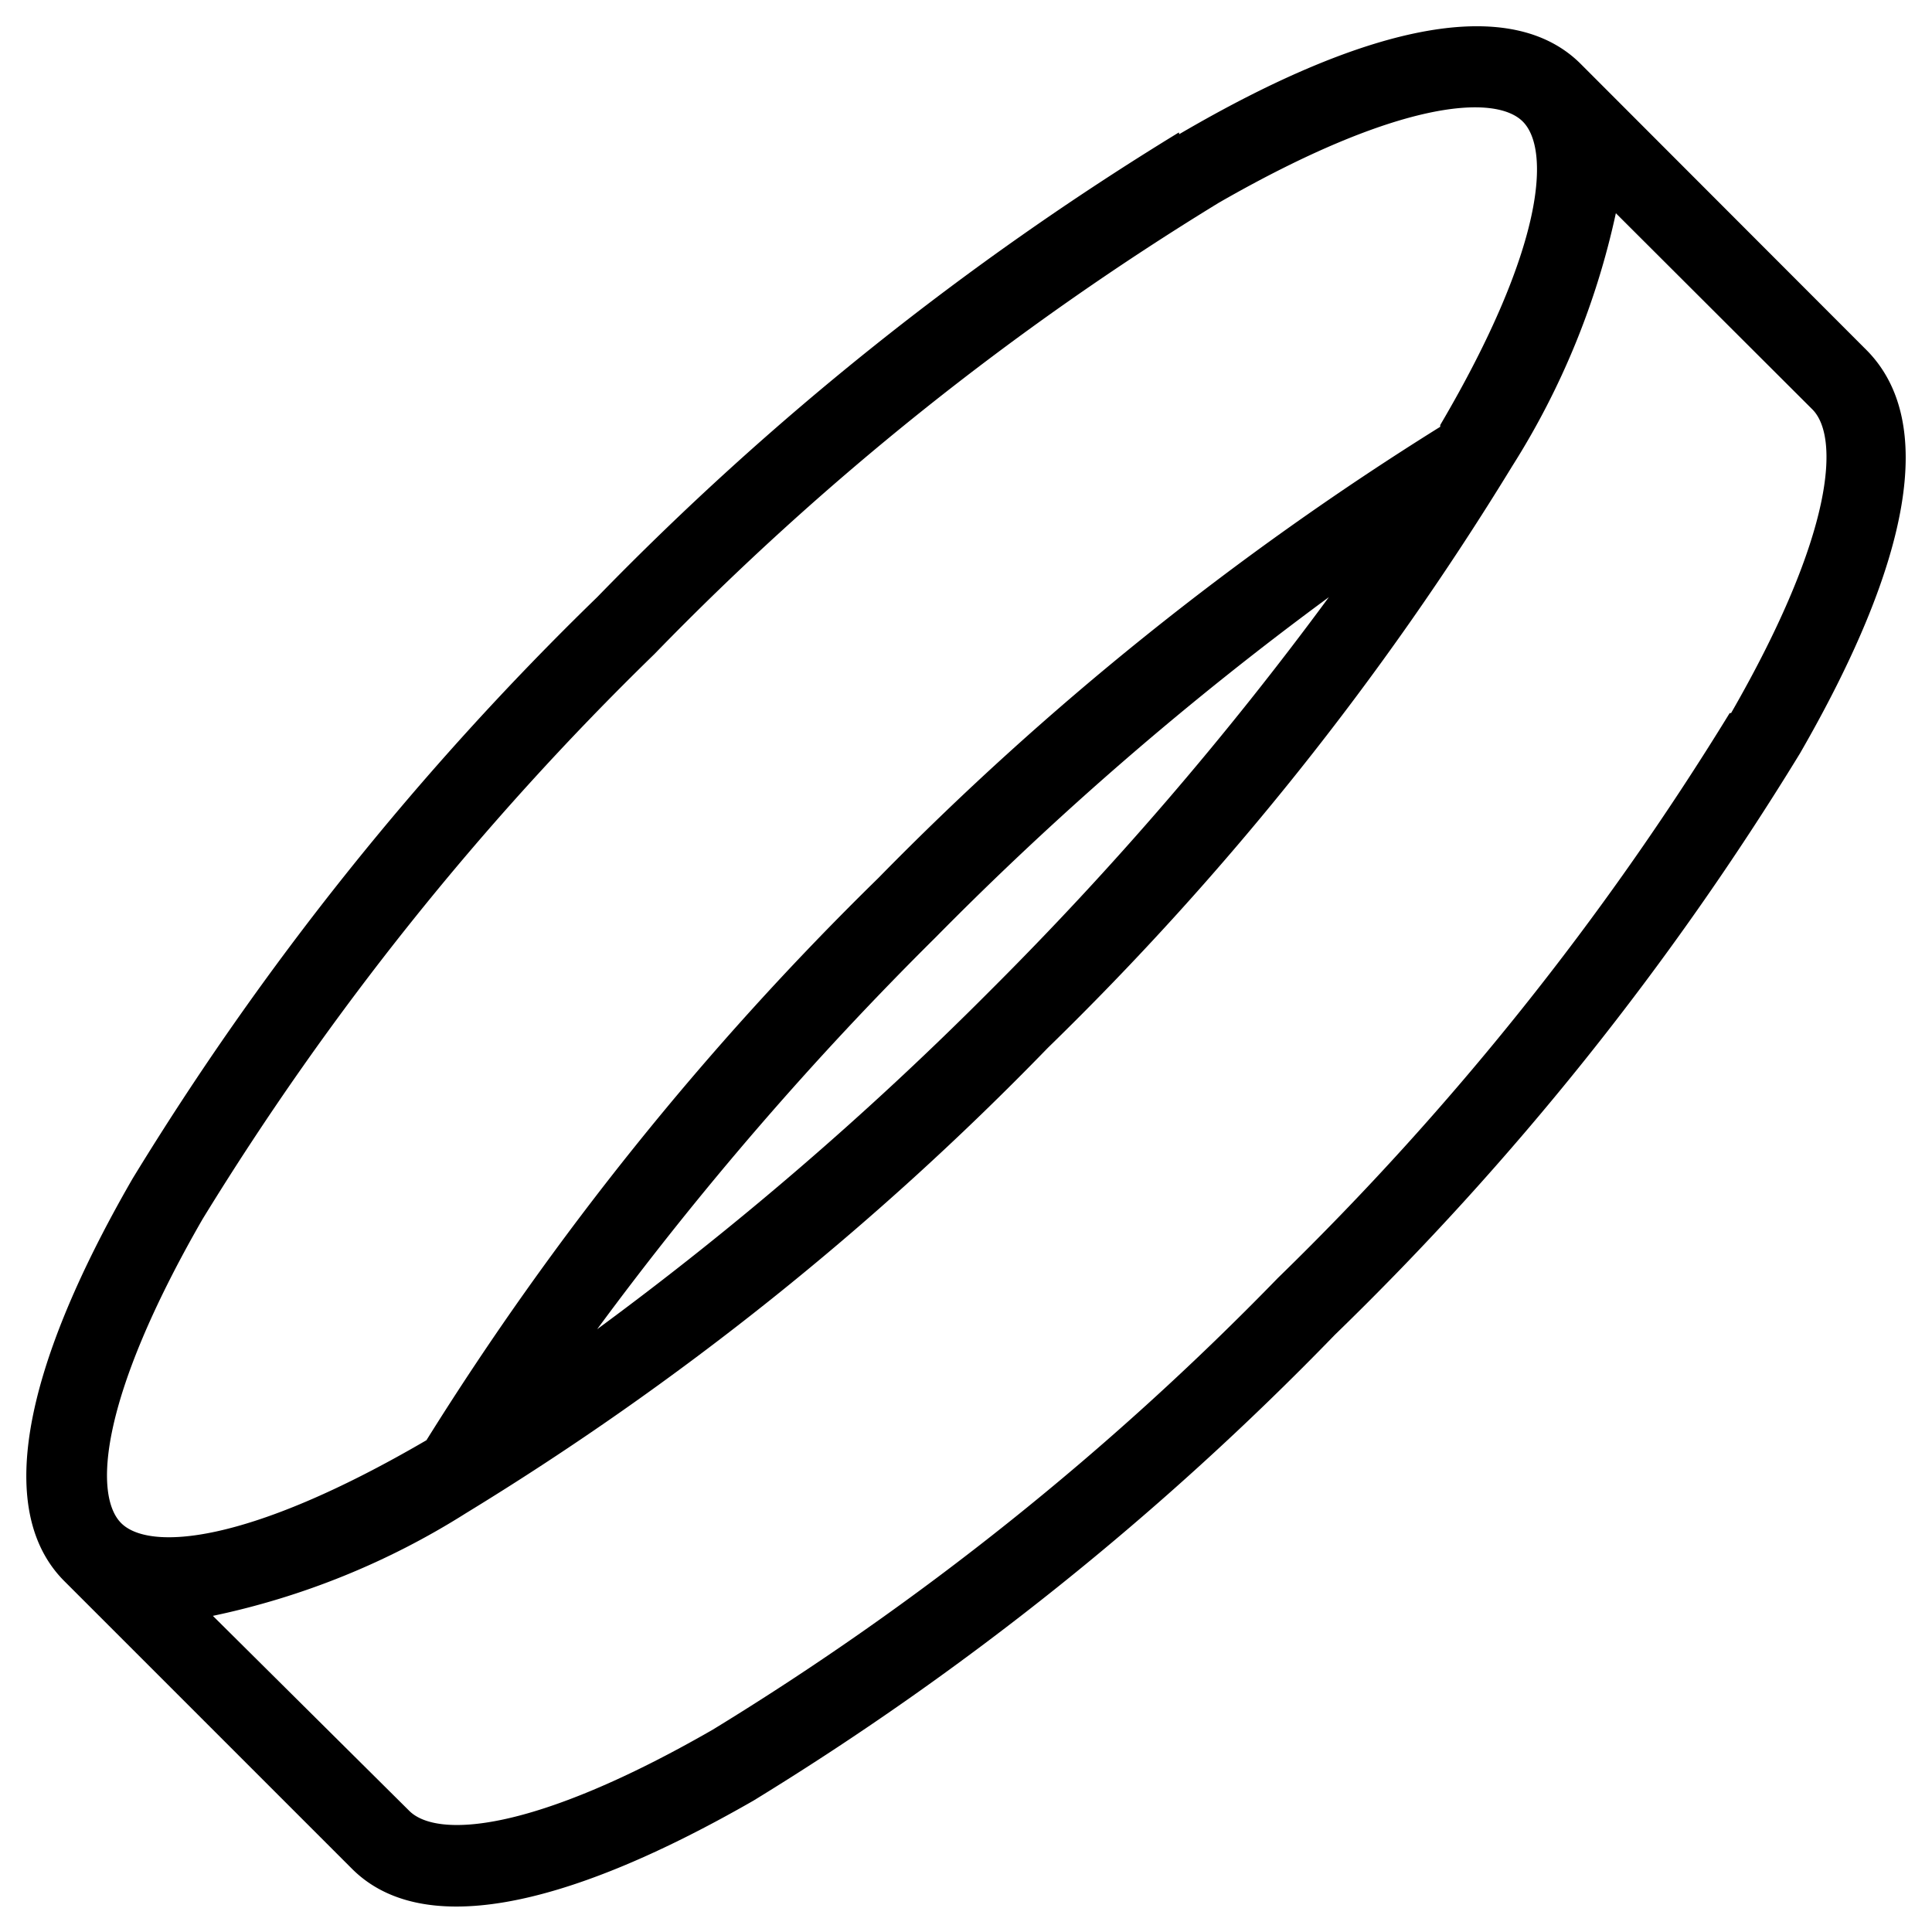
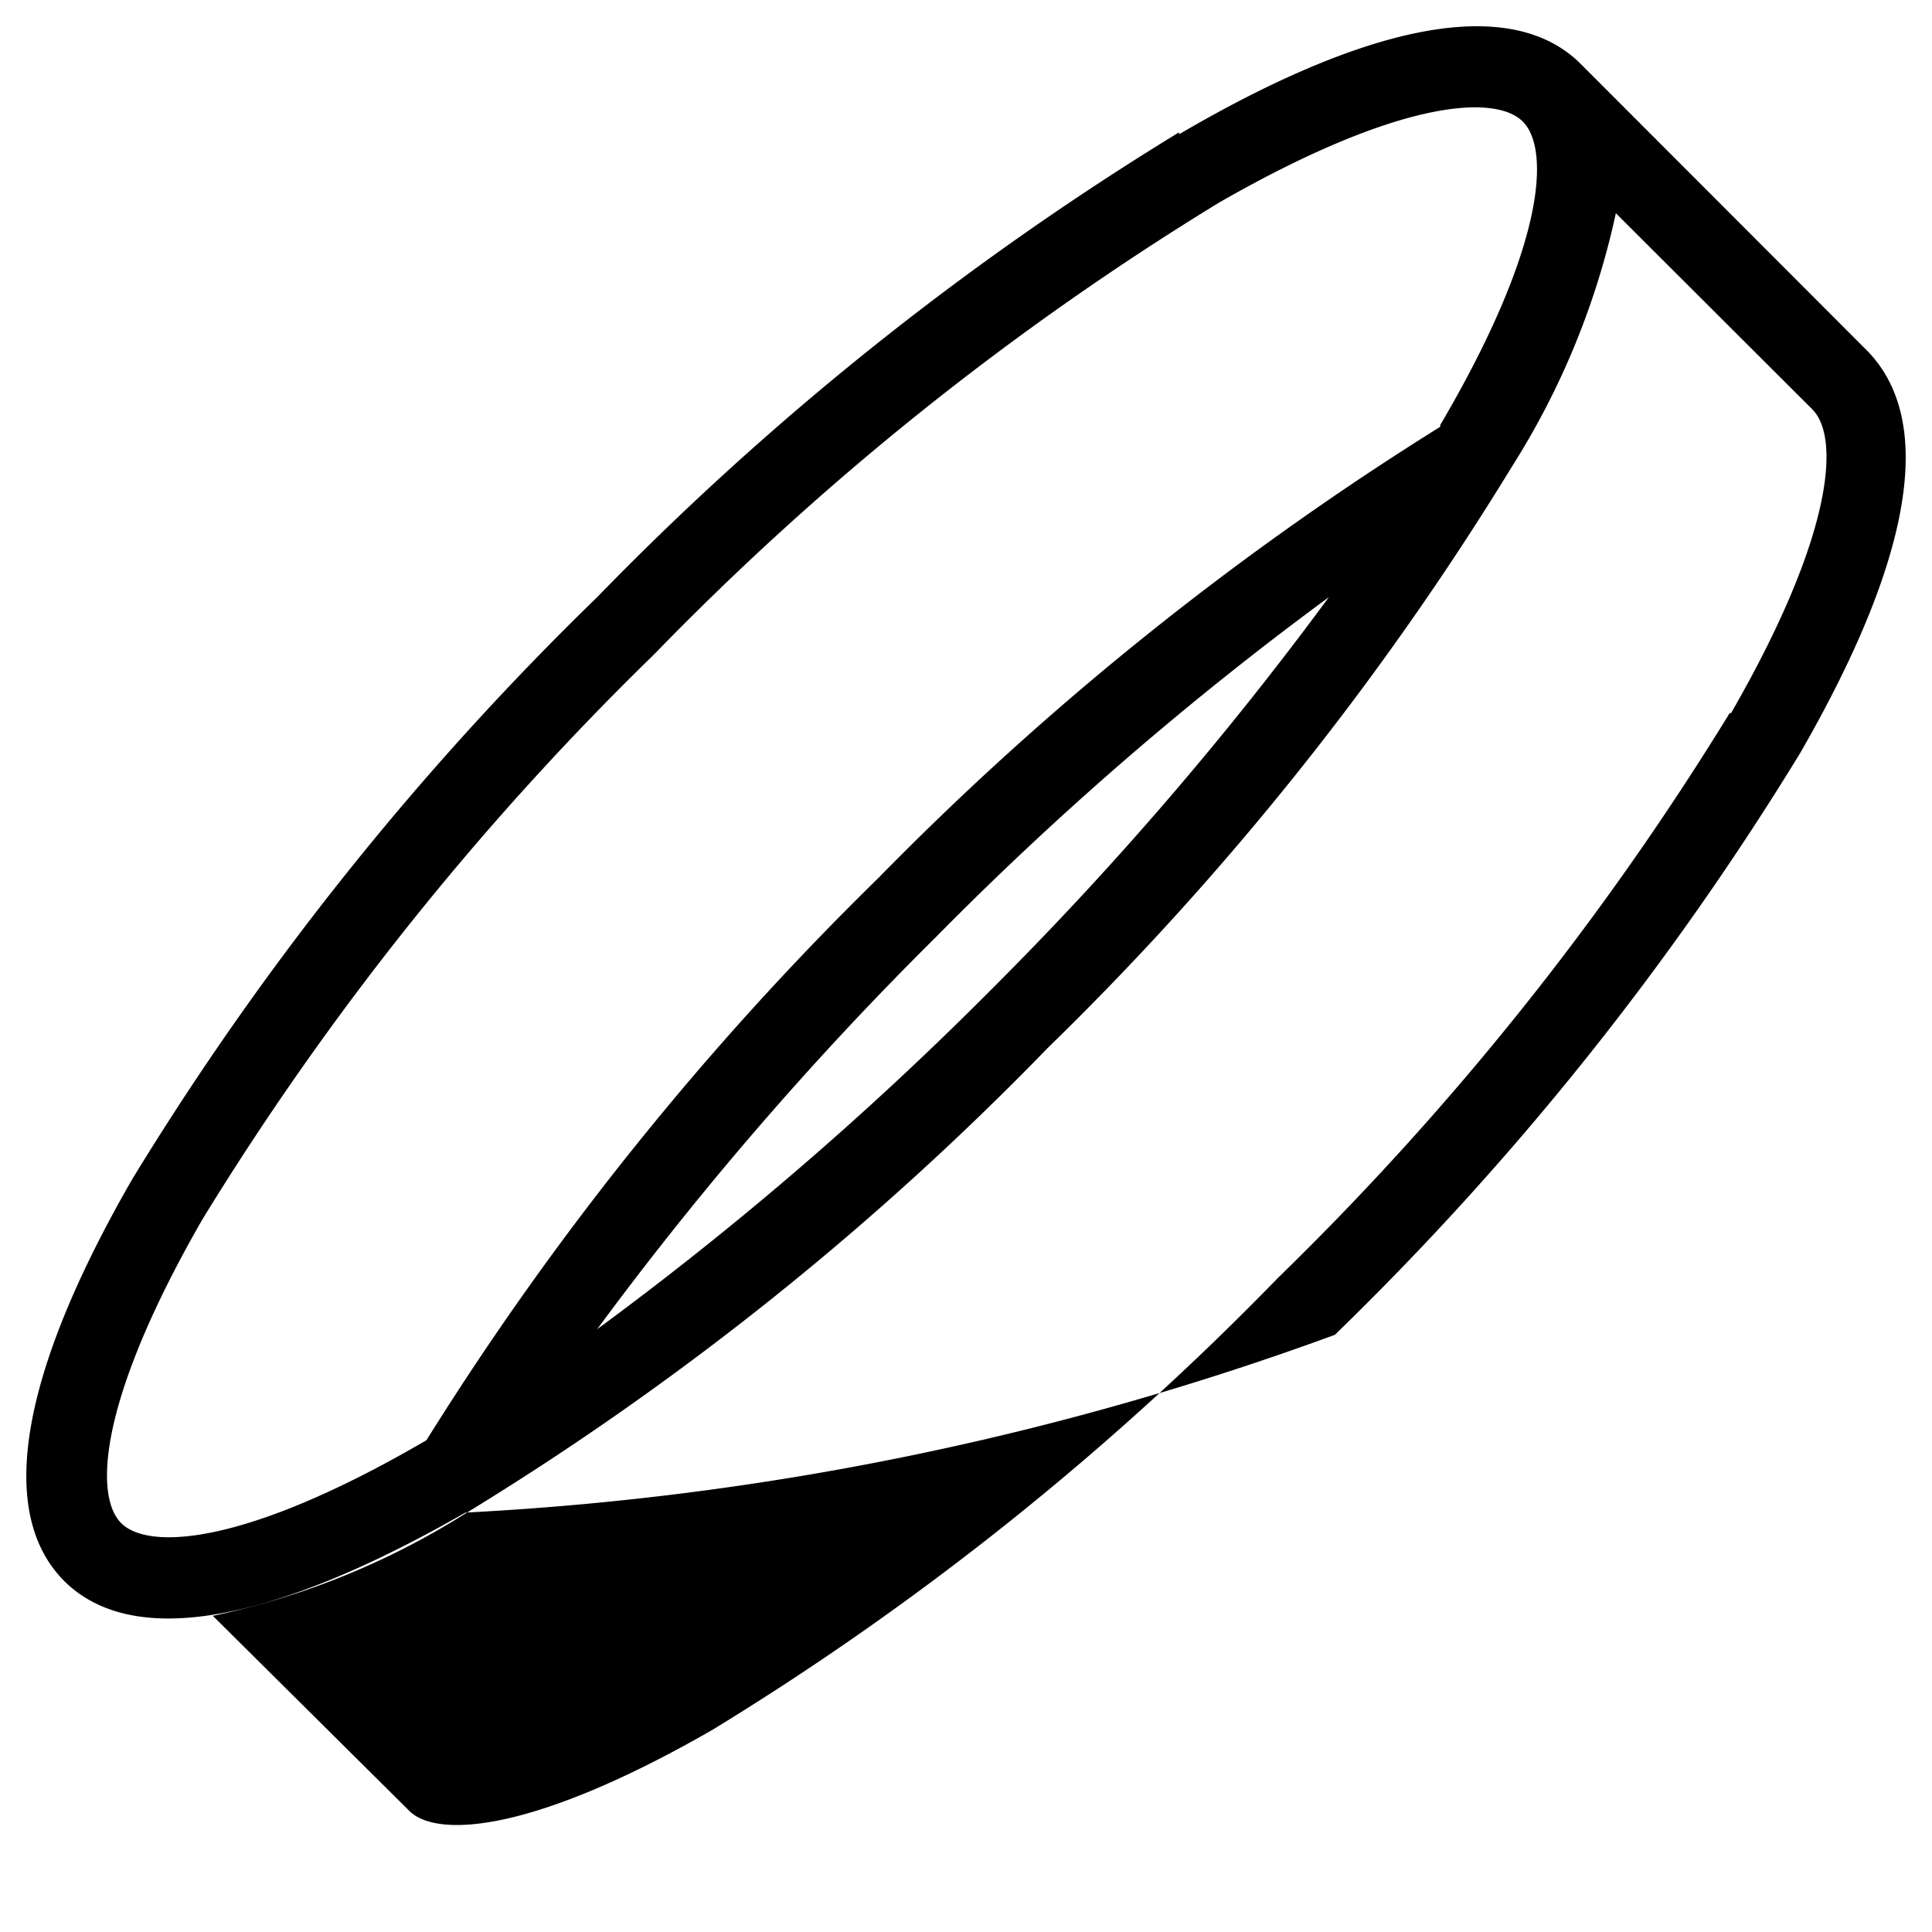
<svg xmlns="http://www.w3.org/2000/svg" id="Calque_1" data-name="Calque 1" width="55" height="55" viewBox="0 0 55 55">
-   <path d="M33.56,3.77A84.56,84.56,0,0,0,17,17,84.31,84.31,0,0,0,3.77,33.56C.57,39.11-.1,43.06,1.82,45l8.2,8.2c1.93,1.93,5.87,1.25,11.43-1.94A84.48,84.48,0,0,0,38,38,84.31,84.31,0,0,0,51.24,21.45C54.44,15.9,55.1,12,53.17,10L45,1.82c-1.93-1.93-5.88-1.25-11.43,2ZM5.77,34.7A82.9,82.9,0,0,1,18.63,18.62,82,82,0,0,1,34.7,5.77c5.14-2.95,7.87-3.09,8.65-2.31S44,7,41,12.1c0,0,0,0,0,.05A86.34,86.34,0,0,0,25,25,86.22,86.22,0,0,0,12.14,41s0,0,0,0C7,44,4.23,44.14,3.45,43.36s-.64-3.52,2.32-8.66ZM37.83,17A97,97,0,0,1,28.19,28.2,96.26,96.26,0,0,1,17,37.84a95.3,95.3,0,0,1,9.64-11.16A93.57,93.57,0,0,1,37.83,17ZM49.24,20.3A82.9,82.9,0,0,1,36.38,36.38,82.18,82.18,0,0,1,20.29,49.24c-5.13,2.95-7.86,3.09-8.64,2.31L6.06,46a21.91,21.91,0,0,0,7.2-2.92A84.23,84.23,0,0,0,29.83,29.83,84.86,84.86,0,0,0,43.05,13.27,22.24,22.24,0,0,0,46,6.07l5.59,5.58c.78.77.65,3.51-2.31,8.65Z" />
+   <path d="M33.56,3.77A84.56,84.56,0,0,0,17,17,84.31,84.31,0,0,0,3.77,33.56C.57,39.11-.1,43.06,1.82,45c1.93,1.93,5.87,1.25,11.43-1.94A84.48,84.48,0,0,0,38,38,84.31,84.31,0,0,0,51.24,21.45C54.44,15.9,55.1,12,53.17,10L45,1.82c-1.93-1.93-5.88-1.25-11.43,2ZM5.77,34.7A82.9,82.9,0,0,1,18.63,18.62,82,82,0,0,1,34.7,5.77c5.14-2.95,7.87-3.09,8.65-2.31S44,7,41,12.1c0,0,0,0,0,.05A86.34,86.34,0,0,0,25,25,86.22,86.22,0,0,0,12.14,41s0,0,0,0C7,44,4.23,44.14,3.45,43.36s-.64-3.52,2.32-8.66ZM37.83,17A97,97,0,0,1,28.19,28.2,96.26,96.26,0,0,1,17,37.84a95.3,95.3,0,0,1,9.64-11.16A93.57,93.57,0,0,1,37.83,17ZM49.24,20.3A82.9,82.9,0,0,1,36.38,36.38,82.18,82.18,0,0,1,20.29,49.24c-5.13,2.95-7.86,3.09-8.64,2.31L6.06,46a21.91,21.91,0,0,0,7.2-2.92A84.23,84.23,0,0,0,29.83,29.83,84.86,84.86,0,0,0,43.05,13.27,22.24,22.24,0,0,0,46,6.07l5.59,5.58c.78.77.65,3.51-2.31,8.65Z" />
</svg>